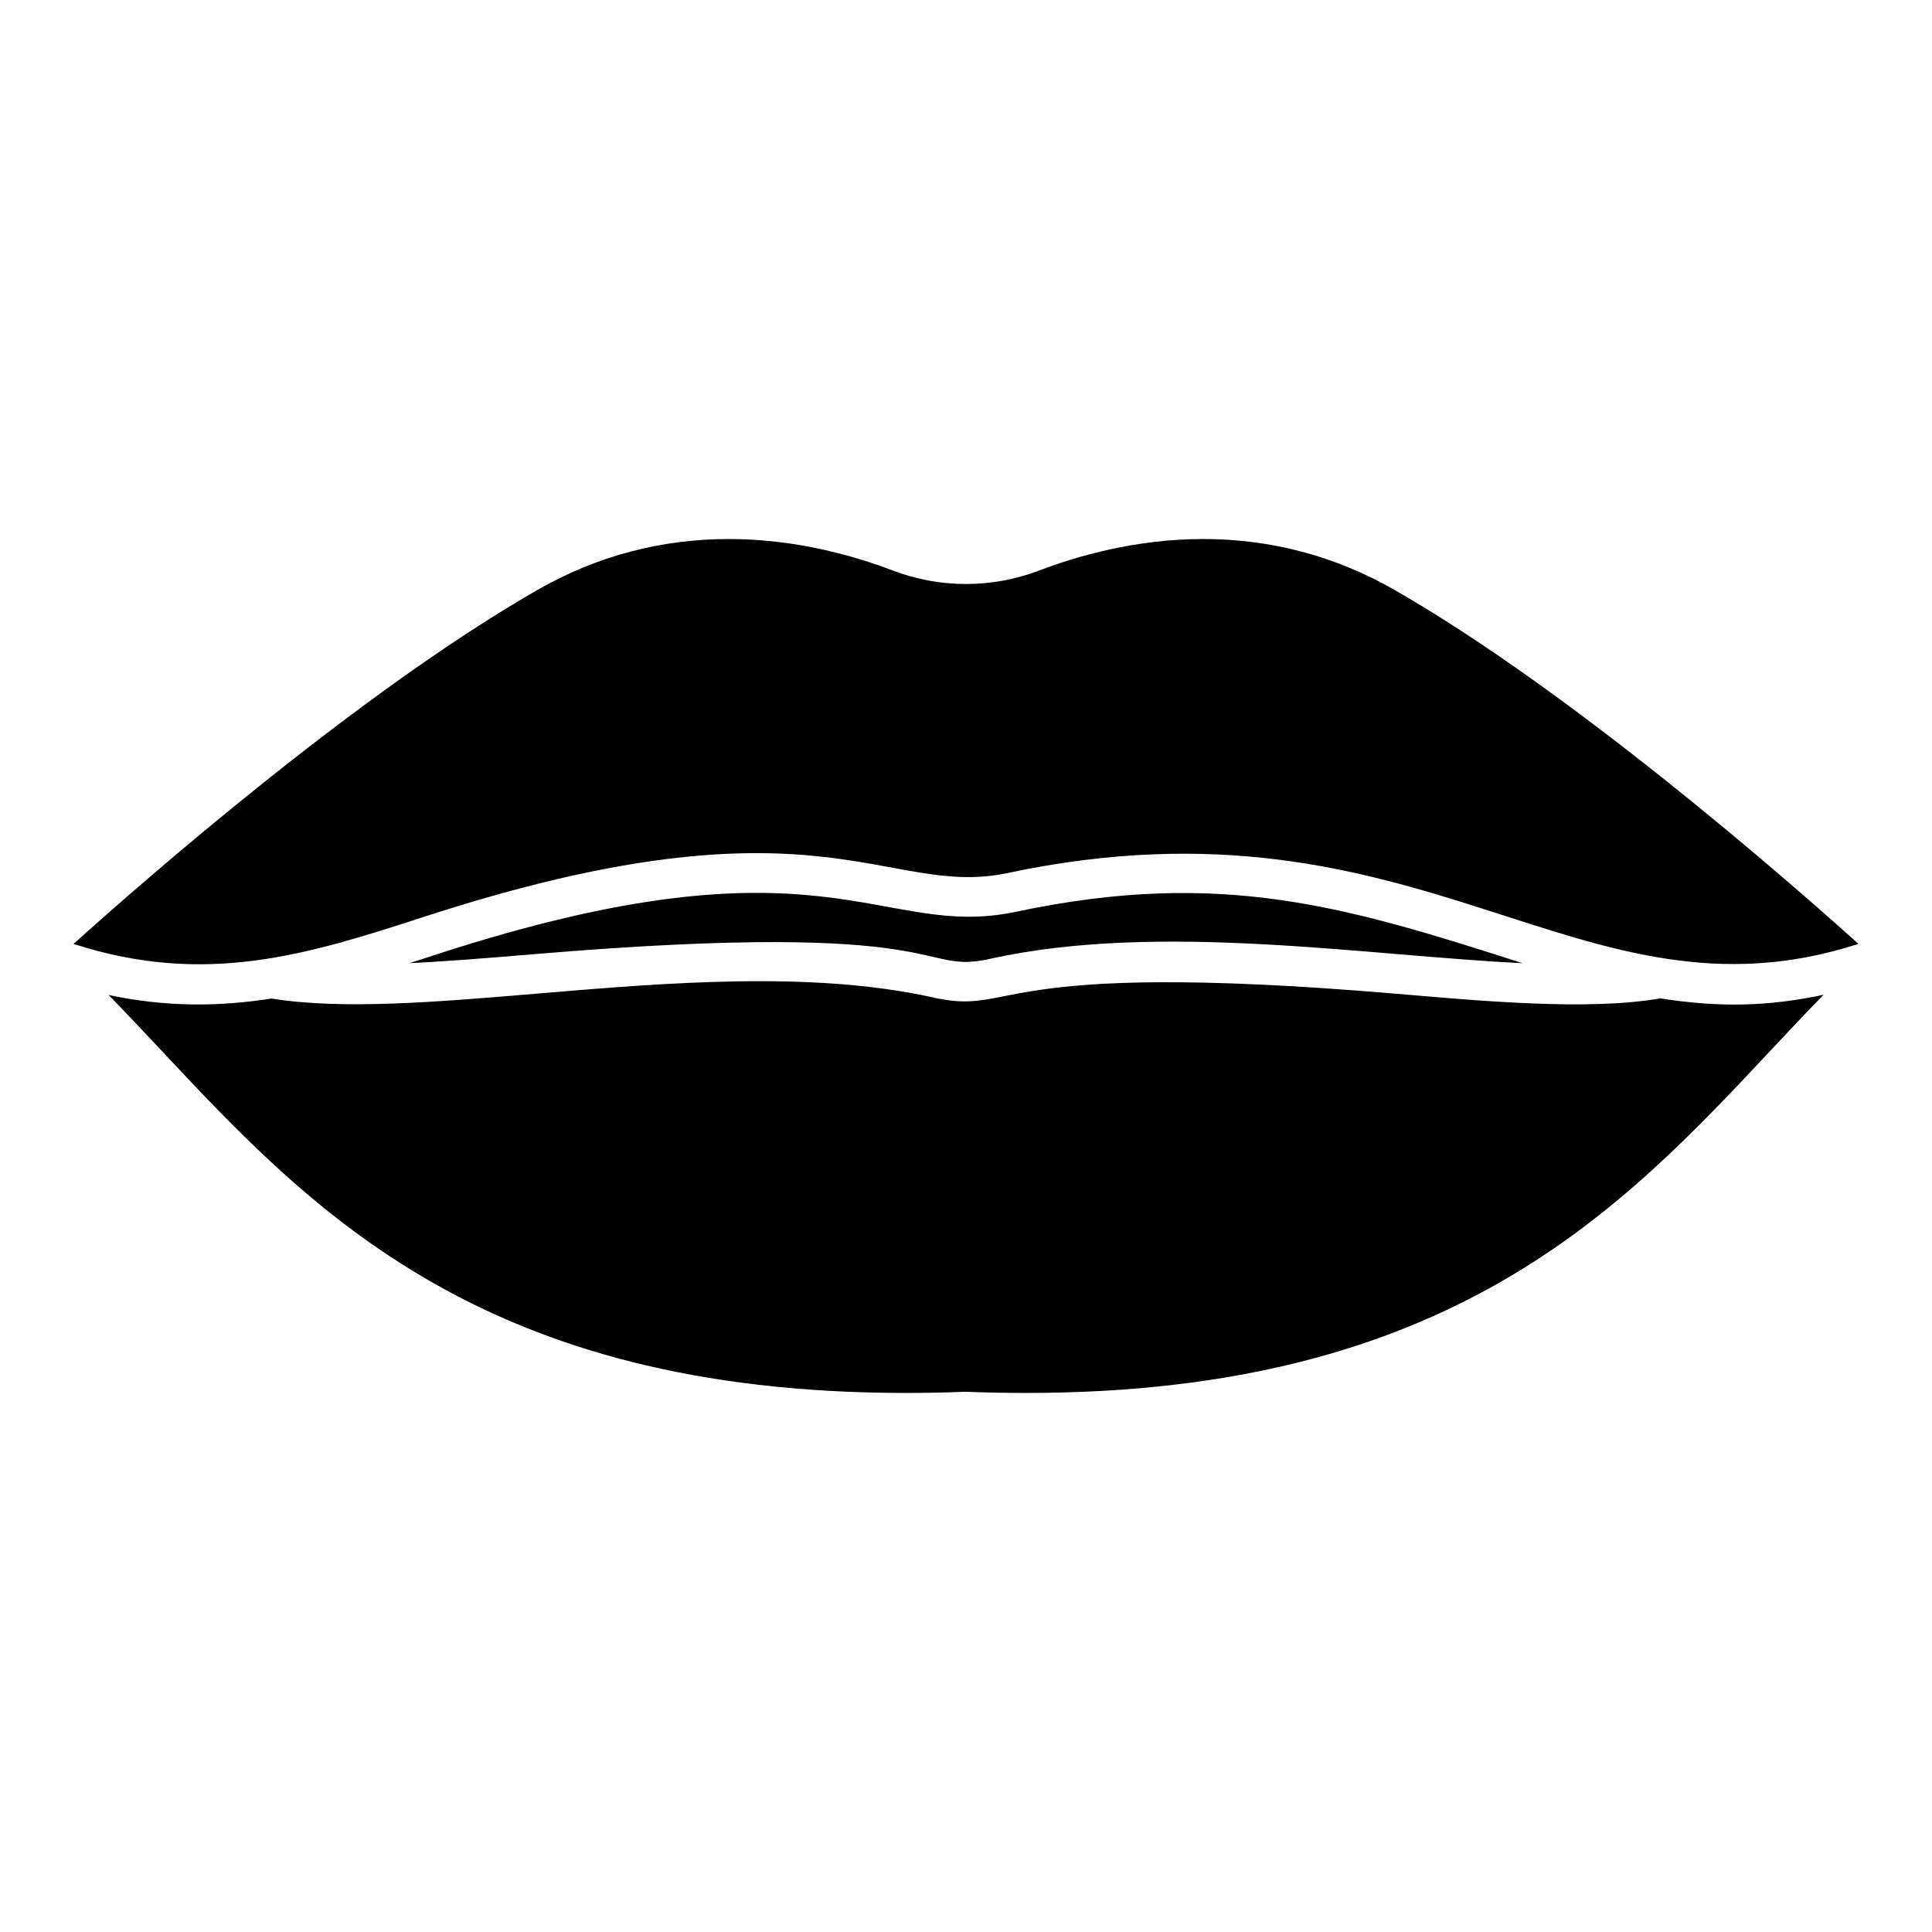
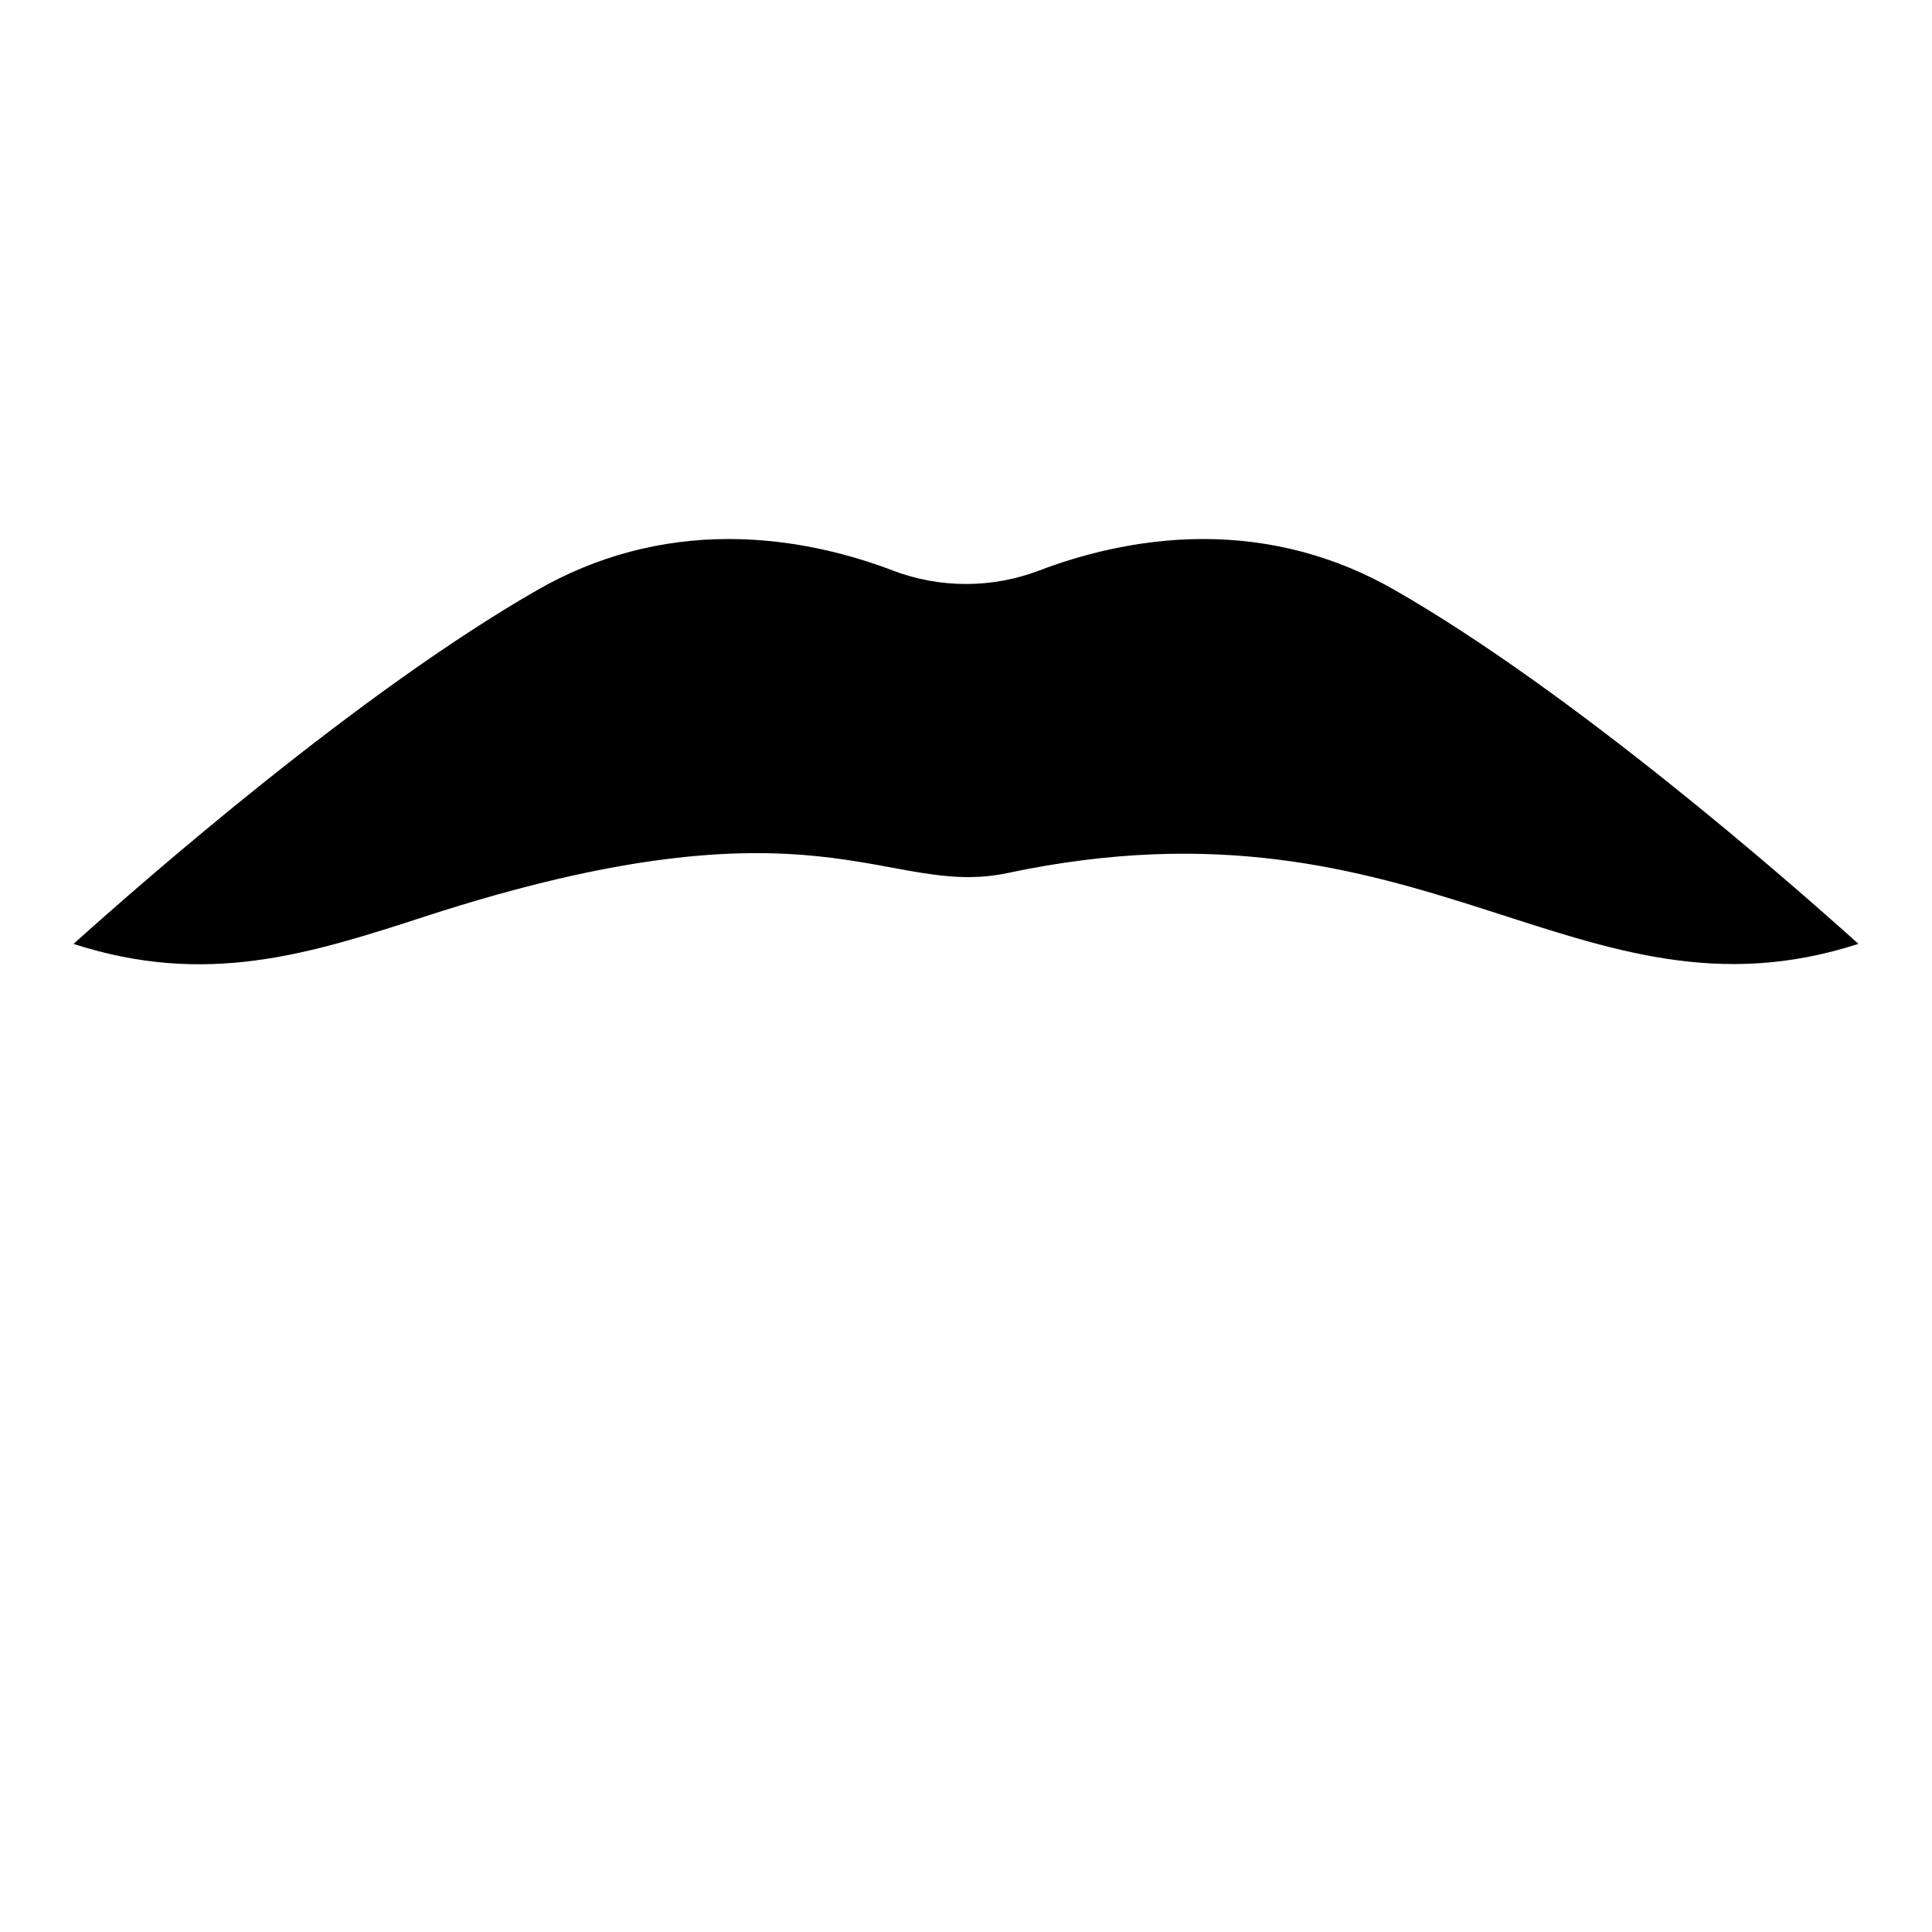
<svg xmlns="http://www.w3.org/2000/svg" fill="#000000" width="800px" height="800px" version="1.1" viewBox="144 144 512 512">
  <g>
-     <path d="m215.96 408.62c-13.578 2.133-27.723 2.344-43.172-0.934 4.492 4.606 8.992 9.371 13.605 14.301 39.992 42.727 85.316 91.152 197.64 91.16h0.004c5.113 0 10.359-0.102 15.75-0.312 5.797 0.211 11.055 0.312 16.164 0.312 112.34 0 157.65-48.426 197.64-91.148 4.633-4.953 9.156-9.738 13.668-14.367-15.141 3.215-28.164 3.324-43.27 0.941-19.312 3.41-48.793 0.562-70.262-1.242-109.82-9.305-99.891 6.297-123.04 0.875-32.047-6.984-70.512-3.734-104.45-0.883-26.535 2.242-51.586 4.332-70.281 1.297z" />
-     <path d="m406.84 397.99c44.734-9.715 98.539-0.789 140.66 1.266-46.211-14.805-79.641-25.227-134.26-13.625-36.242 7.672-50.449-22.254-153.41 11.254-2.449 0.797-4.883 1.582-7.316 2.363 10.371-0.504 21.449-1.414 32.852-2.371 113.91-9.598 101.2 5.848 121.48 1.113z" />
    <path d="m513.57 300.34c-15.621-8.953-32.684-13.496-50.707-13.496-17.867 0-33.441 4.523-43.359 8.312-12.551 4.809-26.465 4.809-39.008 0-9.918-3.789-25.492-8.312-43.352-8.312-18.023 0-35.086 4.539-50.711 13.496-47.211 27.062-104.02 76.781-122.95 93.805 35.039 11.336 62.164 2.816 93.098-7.25 104.72-34.043 122.07-4.656 154.48-11.543 110.64-23.457 151.07 42.848 225.45 18.785-18.922-17.023-75.727-66.738-122.94-93.797z" />
  </g>
</svg>